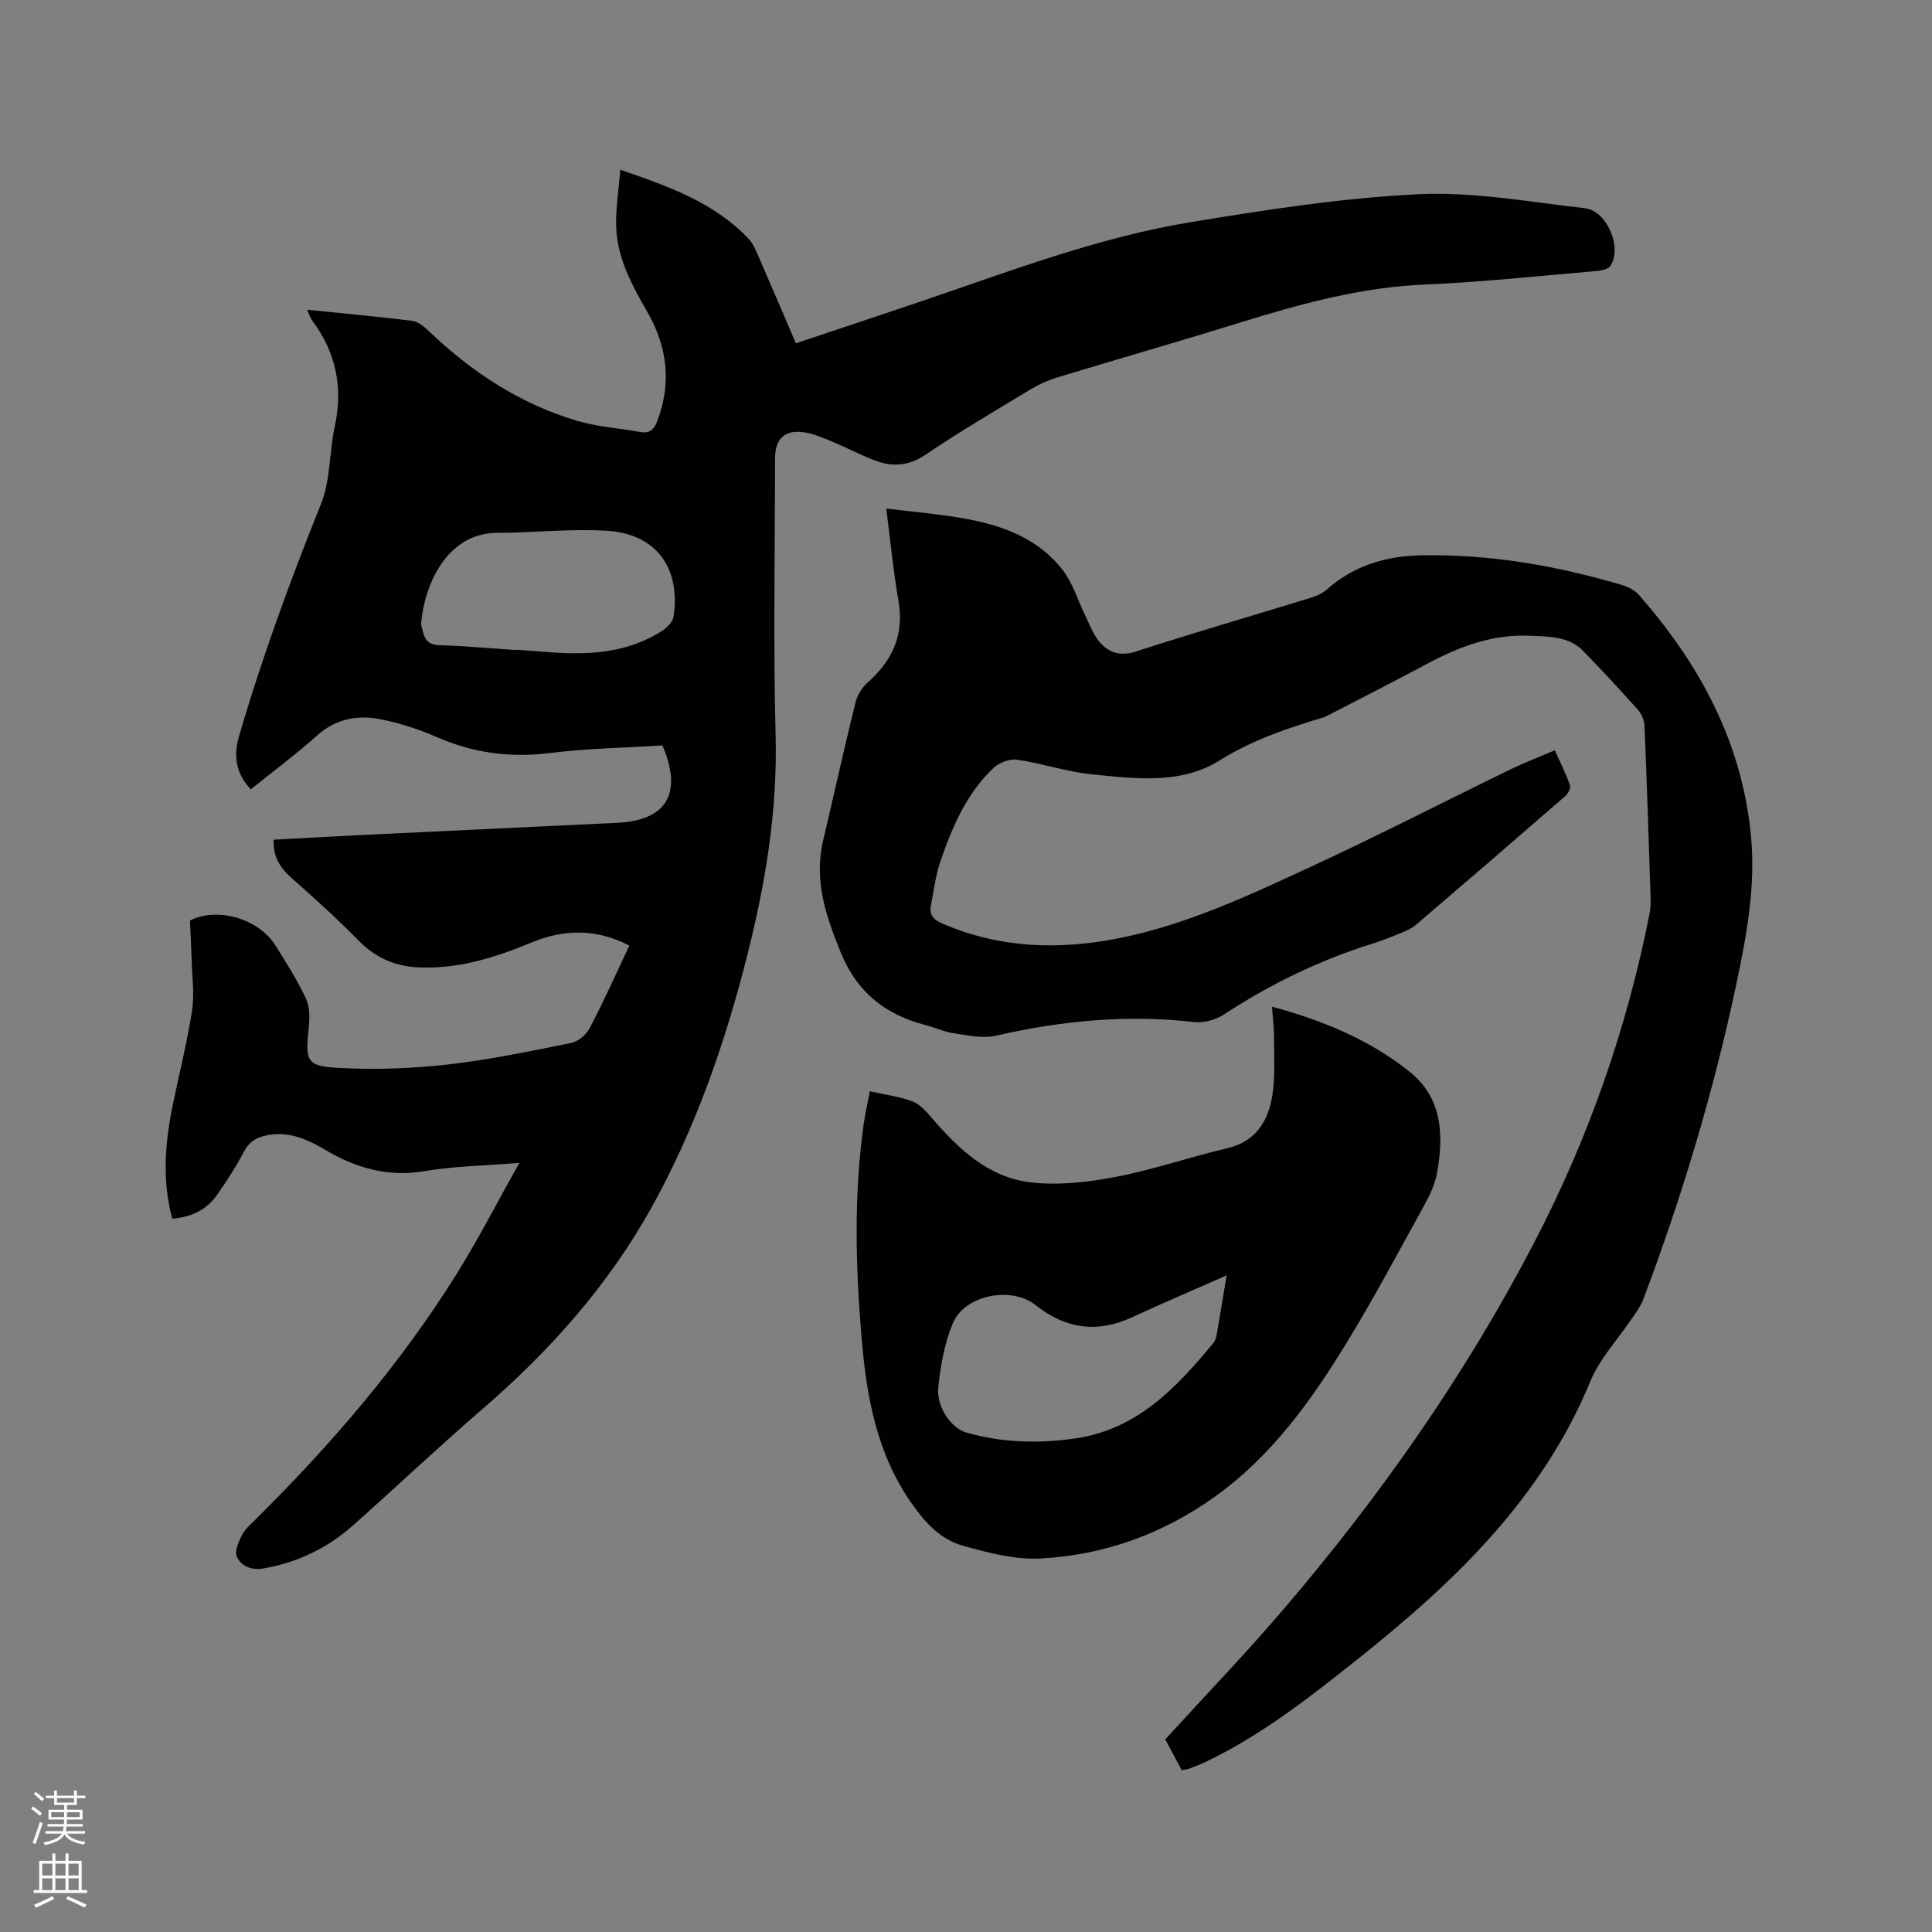
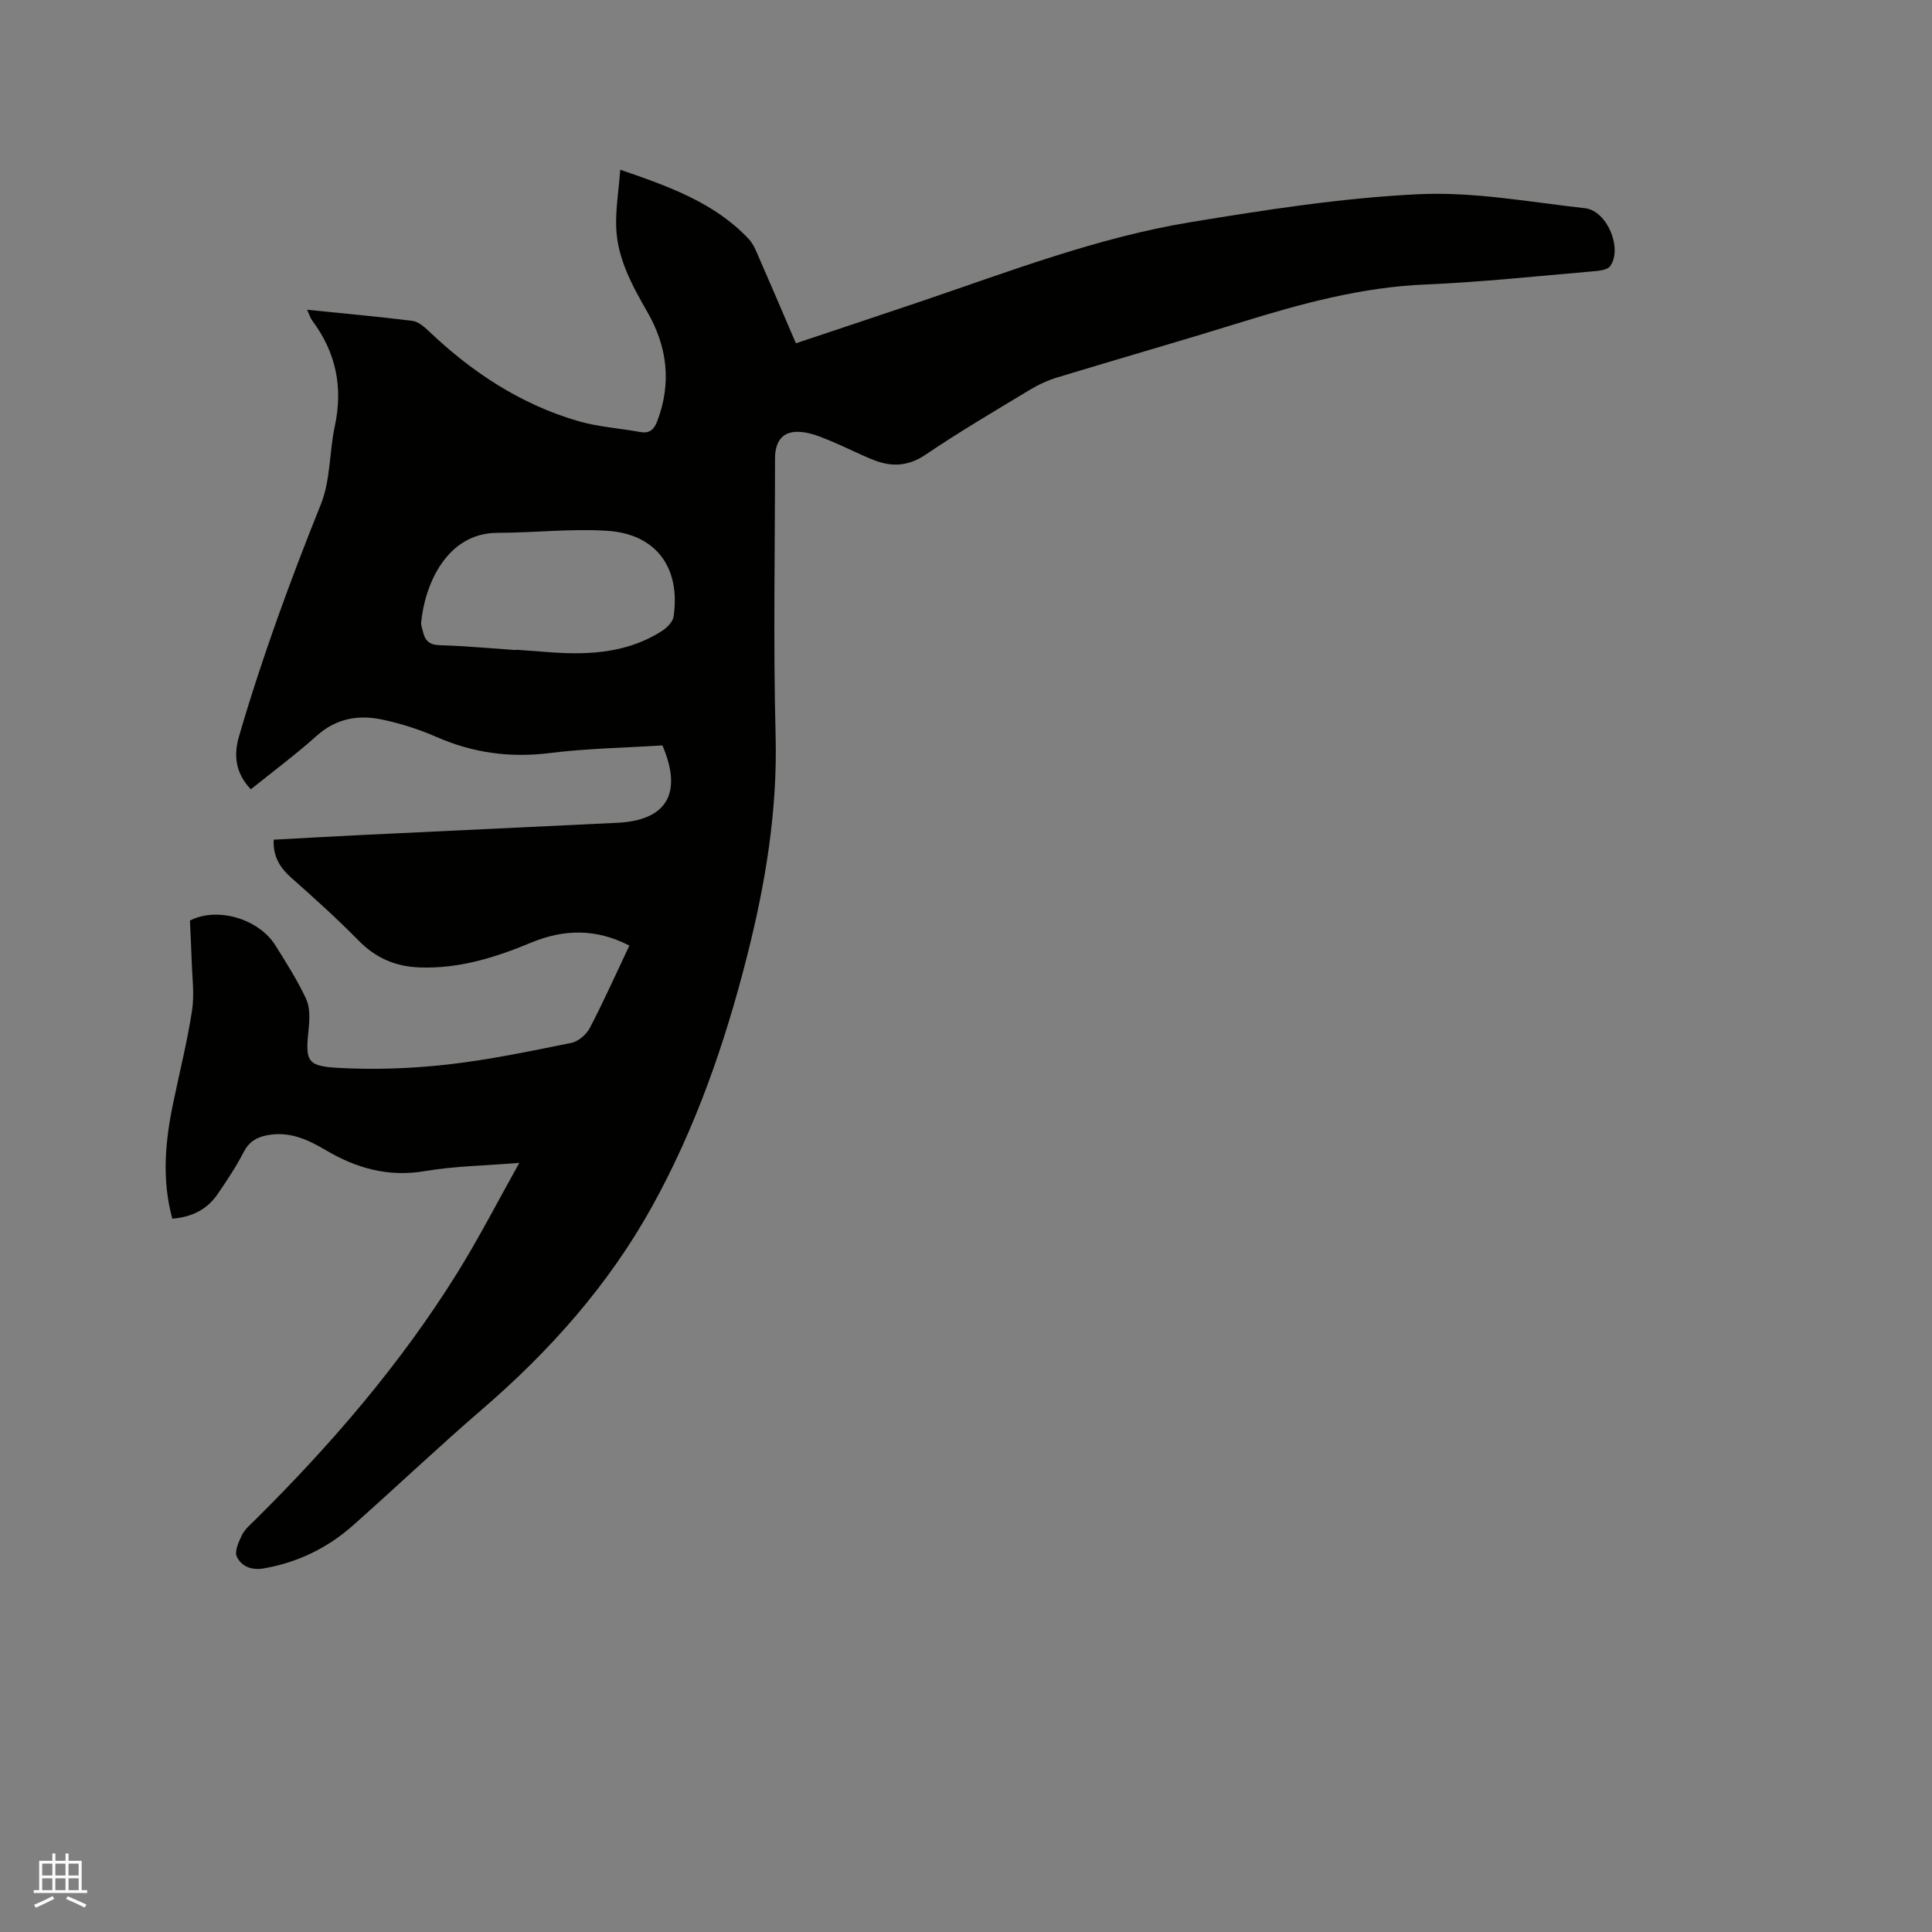
<svg xmlns="http://www.w3.org/2000/svg" enable-background="new 0 0 400 400" viewBox="0 0 400 400">
  <rect x="0" y="0" width="400" height="400" fill="#808080" stroke="none" />
-   <path d="m6.44 374.46.42-.45c.65.47 1.27.95 1.85 1.44l-.45.49c-.65-.56-1.25-1.06-1.82-1.48m.93 7.33-.63-.26c.55-1.36 1.05-2.8 1.52-4.33.19.1.38.19.59.27-.46 1.29-.95 2.73-1.48 4.32m-.38-10.38.44-.42c.43.34 1.01.82 1.74 1.44l-.49.49c-.53-.51-1.09-1.01-1.69-1.51m2.5.35h1.72v-1.04h.59v1.04h3.52v-1.04h.59v1.04h1.75v.53h-1.75v1.42h-2.03v.97h3.22v2.03h-3.24c0 .35-.01.66-.03.93h3.32v.53h-3.37c-.03.27-.08.58-.15.94h3.96v.53h-3.71c.67.92 1.93 1.48 3.79 1.68-.13.24-.23.44-.29.59-2.13-.38-3.48-1.08-4.04-2.12-.43.97-1.77 1.72-4.03 2.23-.09-.19-.2-.37-.33-.55 2.1-.42 3.37-1.03 3.81-1.83h-3.36v-.53h3.58c.08-.29.13-.61.16-.94h-3.33v-.53h3.39c.02-.27.04-.58.04-.93h-3.23v-2.03h3.25v-.97h-2.07v-1.42h-1.73zm1.12 3.44v1h2.65c.01-.3.02-.44.01-.4v-.25-.35zm1.19-2h3.52v-.91h-3.52zm4.71 2h-2.63v.59c0 .15-.01.28-.01.4h2.64z" fill="#fbfcfa" />
  <path d="m13.56 383.74h.63v1.52h2.72v6.07h1.13v.6h-11.06v-.6h1.13v-6.07h2.73v-1.52h.63v1.52h2.1v-1.52zm-2.69 8.83.38.56c-1.24.63-2.53 1.25-3.85 1.85-.1-.21-.21-.42-.34-.63 1.36-.55 2.63-1.15 3.81-1.78m-2.13-4.27h2.1v-2.45h-2.1zm0 3.04h2.1v-2.46h-2.1zm2.72-3.04h2.1v-2.45h-2.1zm0 3.04h2.1v-2.46h-2.1zm6.07 3.6c-1.41-.71-2.7-1.3-3.86-1.78l.35-.56c1.45.62 2.75 1.19 3.88 1.72zm-1.25-9.09h-2.1v2.45h2.1zm-2.09 5.49h2.1v-2.46h-2.1z" fill="#fbfcfa" />
  <g fill="#010100">
    <path d="m35.67 252.32c-2.19-8.1-1.47-15.95.15-23.79 1.33-6.43 2.94-12.82 3.94-19.3.52-3.4.02-6.96-.08-10.45-.08-2.75-.24-5.5-.36-8.18 5.61-2.92 14.24-.41 17.72 5.16 2.24 3.59 4.54 7.19 6.32 11.01.82 1.75.76 4.09.55 6.1-.71 6.86-.49 7.87 6.27 8.23 7.46.41 15.03.13 22.45-.7 8.61-.97 17.14-2.76 25.65-4.48 1.46-.29 3.13-1.74 3.84-3.1 2.88-5.52 5.42-11.21 8.18-17.04-6.81-3.55-13.56-3.44-20.33-.62-7.4 3.08-14.9 5.43-23.06 5.14-5.05-.18-9.12-1.95-12.69-5.59-4.43-4.51-9.14-8.76-13.88-12.95-2.37-2.1-3.83-4.4-3.68-7.91 6.02-.32 11.9-.67 17.8-.95 17.78-.86 35.56-1.69 53.34-2.55 10.24-.49 13.59-6.09 9.35-16.02-7.71.49-15.56.61-23.31 1.58-8.24 1.03-15.94-.02-23.51-3.35-3.56-1.56-7.35-2.76-11.15-3.57-4.94-1.05-9.55-.29-13.59 3.33-4.33 3.88-9.02 7.36-13.66 11.1-3.11-3.29-3.63-6.91-2.45-10.96 4.77-16.35 10.62-32.3 16.97-48.1 1.99-4.96 1.72-10.79 2.87-16.13 1.73-8.04.25-15.24-4.64-21.81-.42-.56-.63-1.28-1.1-2.29 7.51.77 14.67 1.41 21.79 2.3 1.19.15 2.42 1.18 3.36 2.08 8.95 8.54 19.06 15.21 31 18.68 4.13 1.2 8.53 1.47 12.79 2.25 1.94.35 2.87-.46 3.54-2.21 3.02-7.88 2.11-15.42-2.01-22.6-3.19-5.56-6.28-11.16-6.48-17.71-.11-3.74.52-7.5.85-11.78 10.18 3.5 19.5 6.82 26.58 14.32.77.82 1.3 1.92 1.75 2.97 2.67 6.1 5.28 12.23 8.03 18.64 8.75-2.93 17.37-5.77 25.96-8.69 18.34-6.22 36.51-13.21 55.69-16.37 15.66-2.58 31.44-5.04 47.26-5.8 11.42-.55 23 1.62 34.47 2.9 4.55.51 7.82 8.28 5.21 11.99-.59.83-2.42.98-3.7 1.09-11.51.98-23.02 2.23-34.55 2.71-13.18.55-25.66 3.95-38.12 7.81-12.64 3.92-25.36 7.56-38.02 11.41-2 .61-3.96 1.5-5.75 2.58-7.26 4.38-14.57 8.68-21.59 13.43-3.61 2.44-7.03 2.58-10.76 1.11-2.85-1.12-5.58-2.55-8.4-3.73-1.85-.77-3.73-1.6-5.68-1.95-4.23-.75-6.34 1.16-6.34 5.41 0 19.09-.38 38.19.12 57.27.41 15.67-2.12 30.81-5.94 45.84-4.58 18.02-10.64 35.49-19.69 51.81-9.01 16.24-21.15 29.84-35.16 41.92-9.07 7.82-17.77 16.08-26.73 24.03-5.26 4.66-11.39 7.63-18.37 8.87-2.58.46-4.67-.37-5.65-2.4-.53-1.09.37-3.09 1.05-4.48.58-1.19 1.7-2.14 2.68-3.1 15.72-15.57 30.1-32.25 41.83-51.07 4.51-7.24 8.42-14.87 12.92-22.9-7.11.58-13.4.66-19.53 1.7-7.6 1.3-14.24-.59-20.61-4.37-3.71-2.2-7.52-3.91-12.02-3.06-2.2.41-3.78 1.33-4.89 3.46-1.55 3-3.43 5.84-5.34 8.63-2.16 3.22-5.28 4.85-9.46 5.2zm71.16-117.73c0-.02 0-.05.01-.07 2.53.19 5.06.38 7.6.56 7.94.54 15.69-.01 22.62-4.45 1.04-.67 2.24-1.88 2.4-2.99 1.48-10.1-3.62-17.09-13.71-17.74-7.55-.49-15.17.41-22.76.42-10.62.02-15.09 10.92-15.79 18.57-.06.6.22 1.24.36 1.86.41 1.84 1.3 2.77 3.44 2.83 5.28.16 10.55.65 15.83 1.01z" />
-     <path d="m244.66 366.48c-1.17-2.19-2.36-4.39-3.41-6.36 8.28-9.07 16.59-17.71 24.37-26.8 19.98-23.34 37.57-48.39 51.81-75.66 11.34-21.71 19.41-44.63 24.13-68.7.22-1.13.2-2.32.17-3.48-.39-11.76-.76-23.53-1.26-35.28-.05-1.13-.64-2.45-1.4-3.3-3.67-4.11-7.43-8.15-11.27-12.11-3.01-3.11-7.17-2.97-10.99-3.16-7.62-.38-14.55 2.17-21.2 5.73-6.99 3.75-14.07 7.33-21.11 10.98-.09.05-.19.1-.29.13-7.54 2.26-14.87 4.68-21.73 8.98-7.99 5.01-17.44 3.77-26.4 2.87-5.22-.52-10.31-2.28-15.52-3.04-1.55-.22-3.73.64-4.91 1.76-5.53 5.24-8.46 12.1-10.9 19.13-1.03 2.96-1.4 6.16-2.01 9.26-.39 1.96.51 2.99 2.38 3.79 11.94 5.15 24.24 5.51 36.78 2.98 13.94-2.82 26.72-8.84 39.48-14.74 13.93-6.44 27.58-13.47 41.38-20.18 2.85-1.39 5.82-2.52 9.15-3.94 1.1 2.47 2.28 4.8 3.14 7.24.21.58-.43 1.77-1.02 2.28-10.24 8.91-20.52 17.77-30.84 26.59-.86.73-1.96 1.23-3.02 1.67-2.05.85-4.13 1.66-6.25 2.33-10.89 3.41-21.01 8.36-30.55 14.61-1.69 1.11-4.17 1.77-6.16 1.54-13.87-1.59-27.46-.28-41 2.83-2.75.63-5.88-.09-8.78-.51-1.97-.28-3.84-1.18-5.78-1.68-8.27-2.13-14.16-6.72-17.53-14.91-3.12-7.6-5.66-15.05-3.69-23.37 2.24-9.48 4.34-19 6.67-28.46.37-1.51 1.33-3.13 2.5-4.16 5.16-4.55 7.65-9.89 6.42-16.93-1.06-6.03-1.63-12.15-2.53-19.12 5.53.68 10.75 1.11 15.88 2.01 7.98 1.39 15.51 4.07 20.66 10.73 2.07 2.68 3.08 6.18 4.61 9.29.92 1.88 1.63 3.96 2.95 5.52 1.93 2.3 4.34 3.11 7.62 2.04 11.88-3.85 23.88-7.34 35.81-11.01 1.28-.39 2.66-.91 3.64-1.78 5.6-5.01 12.36-6.99 19.6-7.12 14.2-.26 28.06 2.15 41.64 6.17 1.25.37 2.59 1.09 3.43 2.05 12.52 14.26 21.23 30.3 23.16 49.54 1.07 10.72-.89 21.1-3.1 31.49-4.71 22.11-11.2 43.67-19.17 64.81-.51 1.35-1.42 2.57-2.24 3.79-2.94 4.39-6.76 8.41-8.73 13.2-10.01 24.24-28.12 41.52-48.03 57.38-9.95 7.93-19.95 15.8-31.52 21.34-1.14.55-2.33 1-3.52 1.46-.42.15-.85.16-1.52.28z" />
-     <path d="m180.09 225.93c3.32.75 6.2 1.11 8.84 2.11 1.53.58 2.82 2.06 3.95 3.37 5.56 6.48 11.78 12.38 20.54 13.39 5.76.66 11.84-.04 17.59-1.14 7.77-1.49 15.32-4.11 23.04-5.92 6-1.41 8.54-5.64 9.38-11.01.62-3.93.34-8.01.34-12.03 0-1.99-.26-3.98-.42-6.27 10.55 2.84 20.21 6.83 28.49 13.46 6.81 5.45 7.09 13.11 5.68 20.94-.4 2.23-1.39 4.43-2.5 6.44-5.37 9.73-10.59 19.56-16.39 29.03-7.27 11.86-15.39 23.14-26.9 31.43-10.85 7.81-23.05 12.24-36.3 12.94-5.33.28-10.89-1.19-16.12-2.66-4.51-1.27-7.63-4.59-10.48-8.63-7.38-10.45-9.43-22.32-10.46-34.5-1.23-14.7-1.61-29.42.44-44.1.31-2.17.8-4.32 1.28-6.85zm73.87 38.12c-6.9 3.05-13.31 5.79-19.64 8.7-7.2 3.32-13.75 2.36-19.88-2.52-5.05-4.02-14.75-2.15-17.19 3.79-1.7 4.13-2.53 8.74-2.99 13.22-.42 4.08 2.73 8.46 5.75 9.33 7.46 2.14 15 2.35 22.66 1.23 12.8-1.87 20.87-10.49 28.54-19.73.38-.46.58-1.13.69-1.74.68-3.85 1.3-7.7 2.06-12.28z" />
  </g>
</svg>